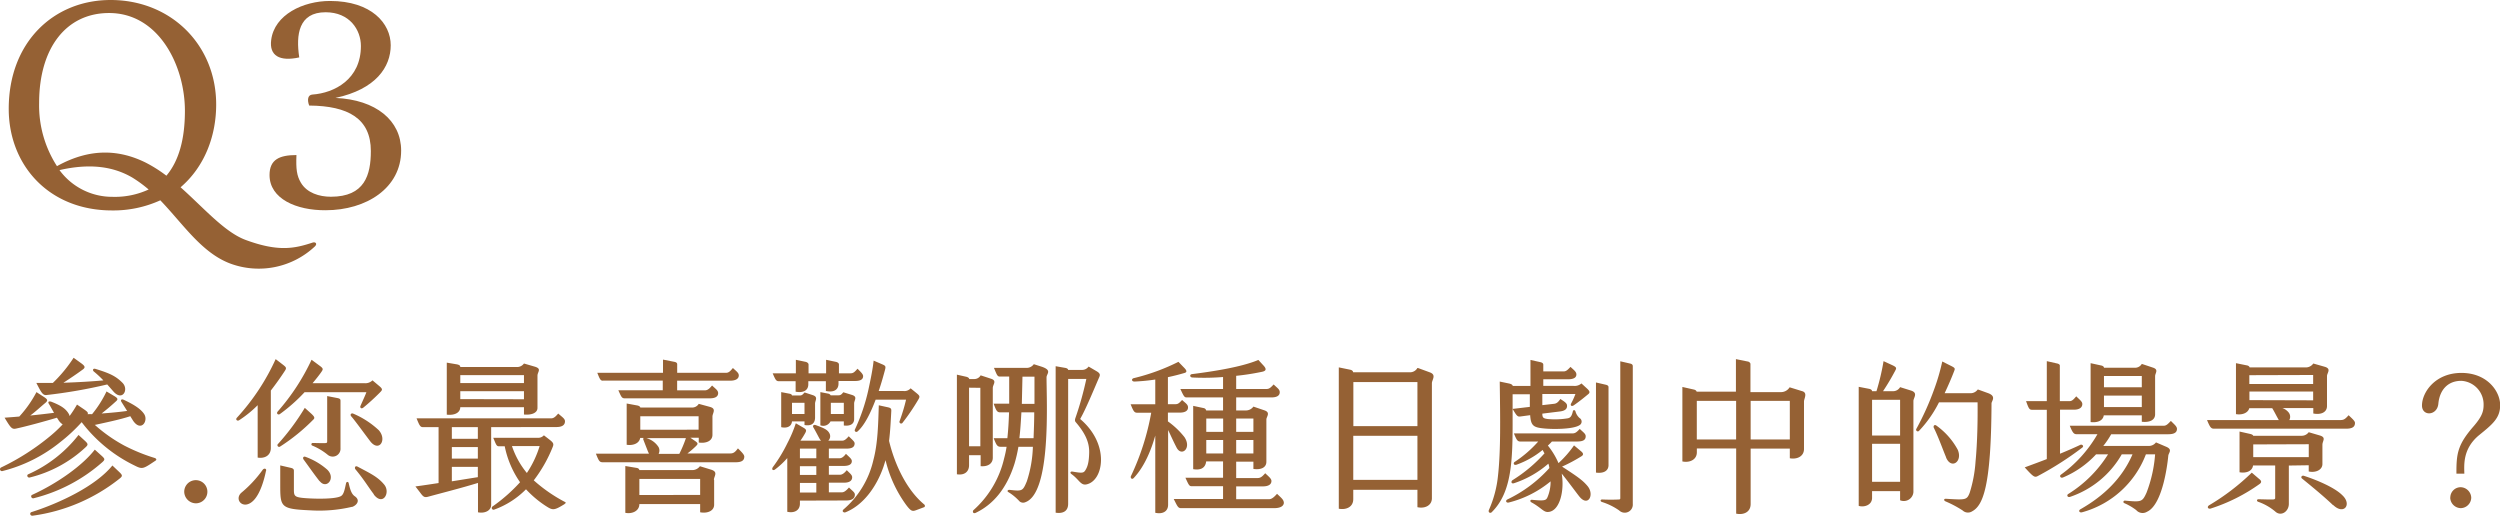
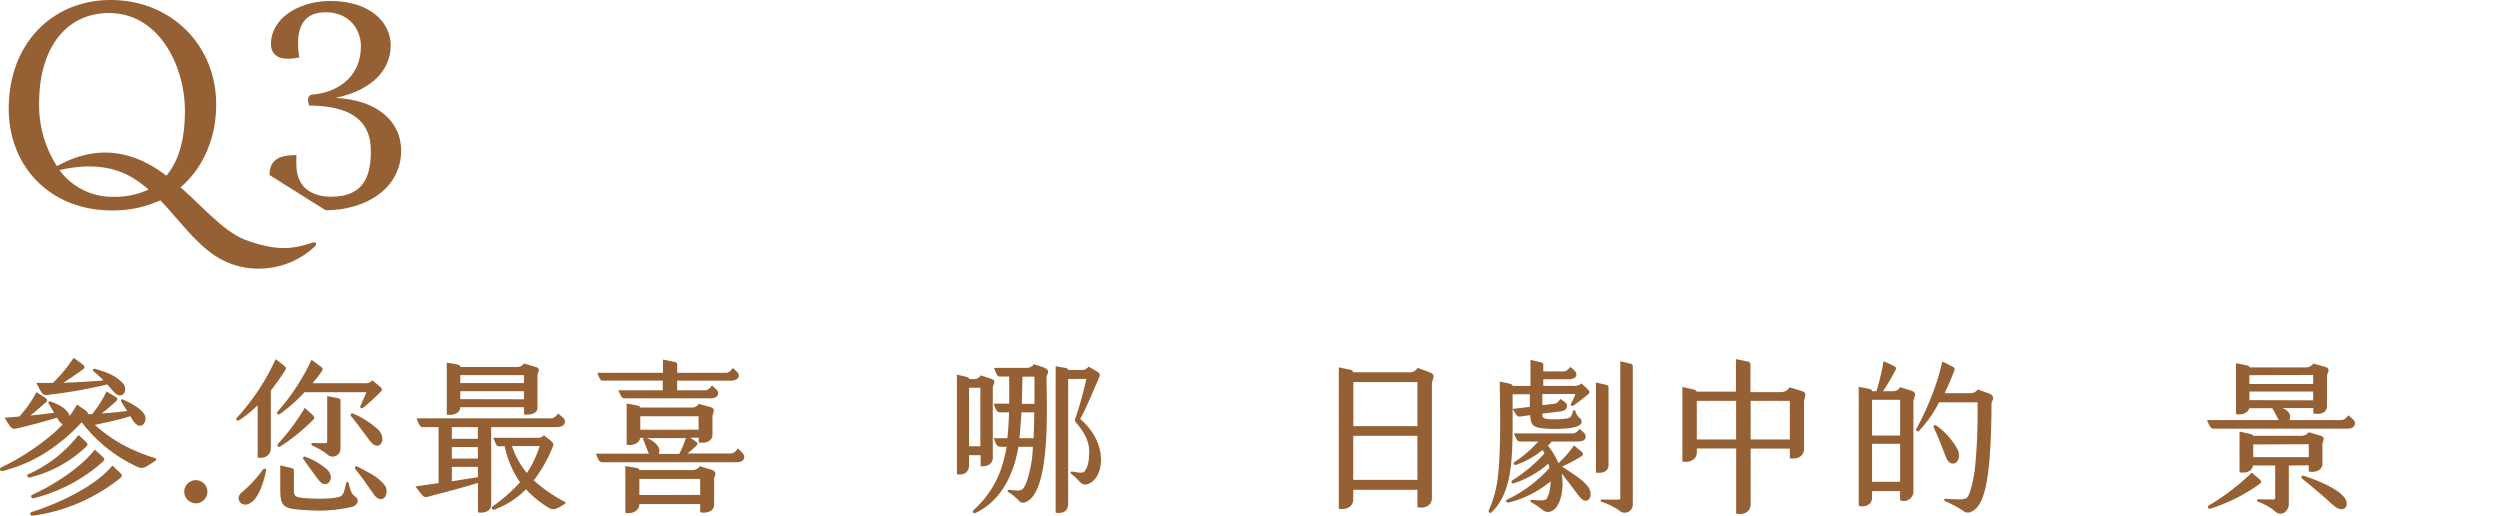
<svg xmlns="http://www.w3.org/2000/svg" width="518.21" height="106.89" viewBox="0 0 518.21 106.89">
  <g id="圖層_2" data-name="圖層 2">
    <g id="圖層_1-2" data-name="圖層 1">
      <g>
        <path d="M33.39,105.23c-2.52,1.68-2.66,1.82-4.27,1a30.46,30.46,0,0,1-11-9,34.1,34.1,0,0,1-4.45,4.14,31,31,0,0,1-12,6,.4.4,0,0,1-.21-.77A49.4,49.4,0,0,0,11.73,100a27.54,27.54,0,0,0,2.45-2.31,3,3,0,0,1-1-1.12A1,1,0,0,1,13,96.3c-2.7.81-6.48,1.83-8.4,2.24-.91.21-1.12,0-2.46-2.24.91-.07,2-.14,3.05-.24A23.89,23.89,0,0,0,8.75,91l1.54,1c.7.46.91.7.35,1.19-1.19,1-2.13,1.89-3.18,2.66,1.75-.17,3.5-.38,4.93-.56-.35-.59-.7-1.26-1.05-1.82s.11-.63.56-.45c1.65.66,2.8,1.26,3.5,2.41a1.47,1.47,0,0,1,.21.53,23.7,23.7,0,0,0,1.54-2.38l1.47,1c.7.49.88.67.74,1a6.63,6.63,0,0,1,.91,0,22.87,22.87,0,0,0,3-4.72l1.68,1c.66.42.77.63.24,1.08-1.08,1-2,1.75-2.94,2.49,1.93-.14,3.82-.32,5.29-.53l-1.16-1.85c-.28-.42,0-.67.46-.46,1.71.81,3.39,1.72,4.2,2.91,1,1.43-.6,3.88-2.28,1.4-.1-.18-.31-.49-.56-.91C26,96.72,23,97.32,21,97.77a1.72,1.72,0,0,0-.18,0,31.68,31.68,0,0,0,6.13,4.31,37.75,37.75,0,0,0,6.37,2.59C33.67,104.85,33.67,105.06,33.39,105.23ZM18.9,102.46A26,26,0,0,1,7.35,108.7c-.45.1-.7-.49-.31-.67a27.26,27.26,0,0,0,10.43-8.15L18.69,101C19.5,101.73,19.5,101.91,18.9,102.46ZM26,108.91A36.93,36.93,0,0,1,8,116.61c-.59.1-.73-.6-.28-.74,5.71-1.82,13.27-5.35,16.77-9.66l1.4,1.33C26.64,108.24,26.6,108.42,26,108.91ZM7.84,112.3c5.43-2.48,10.54-6.19,13-9.38l1.29,1.16c.81.73.91.87.25,1.46A33.81,33.81,0,0,1,8.16,113C7.7,113.11,7.46,112.48,7.84,112.3Zm.88-23.21h3.43a29.61,29.61,0,0,0,4.3-5.21L18,85c.81.59.91.87.42,1.26-1.26.94-2.73,1.92-4.09,2.8,3.22-.11,6-.28,8.29-.49a21.88,21.88,0,0,0-2-1.86c-.25-.21-.21-.7.38-.52,2.94.91,4.17,1.47,5.57,2.87s0,3.92-1.86,1.82l-1.29-1.47a105.74,105.74,0,0,1-12.64,2.2C10,91.68,9.63,90.84,8.72,89.09Z" transform="translate(-1.19 -9.72)" fill="#956134" />
        <path d="M39.38,111.74a2.4,2.4,0,1,1,2.41,2.31A2.45,2.45,0,0,1,39.38,111.74Z" transform="translate(-1.19 -9.72)" fill="#956134" />
        <path d="M57.33,90.67v11.9c0,1.58-1.29,2.24-2.73,2V93.71a23,23,0,0,1-3.85,3.12c-.38.24-.84-.14-.42-.56a46,46,0,0,0,8-12.11l1.5,1.15c.67.53.81.67.42,1.26C59.43,87.83,58.45,89.23,57.33,90.67Zm-1,16.63c-.38,1.89-1.19,4.72-2.55,6.12-2.1,2.17-4.13-.1-2.59-1.54a25.19,25.19,0,0,0,4.44-4.76C55.93,106.7,56.46,106.84,56.35,107.3ZM58.77,95a44.71,44.71,0,0,0,7-10.71l1.61,1.19c.81.59.84.73.46,1.29s-1.12,1.51-1.86,2.38H76.72a2.1,2.1,0,0,0,1.68-.59l1.37,1.15c.84.7.7.84.1,1.44a44,44,0,0,1-3.39,3.08c-.39.31-.74,0-.56-.39.52-1.19,1-2.2,1.22-2.83H64.33a35.13,35.13,0,0,1-5.14,4.55C58.87,95.78,58.38,95.46,58.77,95Zm7.38,1.68a39.39,39.39,0,0,1-6.89,5.6.35.35,0,0,1-.42-.56,47.75,47.75,0,0,0,5.53-7.46l1.4,1.26C66.36,96.09,66.5,96.34,66.15,96.69Zm8,18.1a29.59,29.59,0,0,1-8.54.73c-6.26-.28-6.33-.63-6.33-5.32v-4l2.24.52c.49.11.59.35.59.56V111c0,1.57,0,1.82,2.7,2,2.06.14,5.84.18,7-.42.63-.31.81-1.29,1.12-2.73.07-.24.42-.38.53,0,.31,1.37.59,2.24,1.22,2.7C76,113.42,75.11,114.47,74.2,114.79Zm-6.72-5.32c-1.08-1.37-2-2.7-3.25-4.41-.39-.49,0-.81.35-.63A14.08,14.08,0,0,1,69,107.05C70.88,108.84,68.88,111.22,67.48,109.47Zm1.65-5.5a12.7,12.7,0,0,0-3.19-1.89.28.28,0,0,1,.14-.53c.28,0,2.63.08,2.8,0s.18-.17.18-.38V91.82l2.17.42c.52.11.59.28.59.56v9.81A1.62,1.62,0,0,1,69.13,104ZM79.7,98.89c1.78,2,.07,4.63-1.75,2.32-1-1.3-3.15-4.28-3.92-5.15-.39-.42,0-.77.38-.6A18.13,18.13,0,0,1,79.7,98.89Zm-1,13.31c-1.16-1.51-2-3-3.85-5.22-.18-.21-.11-.84.49-.52,2.48,1.33,4.13,2.06,5.49,3.71S80.57,114.72,78.65,112.2Z" transform="translate(-1.19 -9.72)" fill="#956134" />
        <path d="M103,98.26v16.11c0,1.26-1.43,1.82-2.73,1.54v-6.09c-3.22,1-7.17,2-10.22,2.83-.84.25-1.09.11-1.75-.8l-1-1.3c1.82-.24,3.4-.49,4.8-.7V98.26H88.87c-.57,0-.74-.35-1.33-1.82H115.4c.56,0,.91-.31,1.5-1,.77.7,1.4,1.05,1.4,1.61,0,.77-.59,1.19-1.78,1.19ZM93.8,95.67V84.89l2.07.35c.56.11.73.28.73.56h11.73a1.76,1.76,0,0,0,1.47-.73l2.17.63c1.61.45.63,1.08.63,1.89v6.68c0,1.12-1.37,1.51-2.8,1.37V94.13H96.6C96.57,95.36,95.27,95.85,93.8,95.67Zm6.44,2.59H94.85v2.42h5.39Zm0,4.13H94.85v2.39h5.39Zm0,6.24v-2.14H94.85v3C97,109.15,98.67,108.87,100.24,108.63ZM96.6,87.48v1.65h13.2V87.48Zm13.2,5V90.81H96.6v1.64Zm8.4,21.74c-2.21,1.37-2.45,1.3-3.92.35a21.7,21.7,0,0,1-4.06-3.43,17.67,17.67,0,0,1-6.55,4.2.37.37,0,0,1-.35-.66,34.16,34.16,0,0,0,5.67-5,19.92,19.92,0,0,1-3.18-7.46h-1.26c-.49,0-.6-.56-1.12-1.75h9.2a1.59,1.59,0,0,0,1.3-.52l1.29,1c.74.6.77.85.53,1.44a28.93,28.93,0,0,1-3.92,6.9,32,32,0,0,0,6.33,4.41C118.58,113.88,118.51,114,118.2,114.19Zm-7.81-6.44a21.34,21.34,0,0,0,2.66-5.6h-5.74A17.57,17.57,0,0,0,110.39,107.75Z" transform="translate(-1.19 -9.72)" fill="#956134" />
        <path d="M155.47,104.36c0,.87-.63,1.18-1.82,1.18H126.14c-.7,0-.84-.31-1.43-1.78h11l-.21-.46c-.39-1-.74-1.88-.91-2.34a.41.41,0,0,1,0-.46h-.7c-.21,1.2-1.58,1.62-2.8,1.41V93.36l2.27.42c.32.07.53.25.56.42h10.75a1.6,1.6,0,0,0,1.36-.77l2.31.63c1.44.39.53,1.3.53,2v3.79c0,1.29-1.33,1.82-2.84,1.6v-1h-1.75l.77.53c.91.6.88.74.35,1.26a18.57,18.57,0,0,1-1.71,1.47h8.92c.63,0,1-.31,1.54-1.05C155,103.48,155.47,104,155.47,104.36ZM125,87h13.62V84.26l2.34.46c.39.07.6.24.6.49V87h10.11c.56,0,.88-.32,1.44-1,.73.7,1.22,1,1.22,1.54,0,.74-.73,1.09-1.78,1.09h-11v2h5.77c.56,0,.95-.38,1.47-1,.7.67,1.26,1,1.26,1.58,0,.73-.63,1.08-1.75,1.08H130.69c-.63,0-.73-.35-1.33-1.68h9.21v-2H126.28C125.69,88.71,125.54,88.36,125,87Zm24.22,22.16v5.18c0,1.29-1.4,1.85-2.9,1.57v-1.71h-12.6c0,1.5-1.58,2.1-2.91,1.82v-9.7l2.35.39c.38.07.52.24.56.45H144.8a1.94,1.94,0,0,0,1.47-.8l2.38.73C150.12,107.58,149.17,108.45,149.17,109.19Zm-2.9,3.15V109h-12.6v3.33ZM133.91,96v2.79H146V96Zm3.82,7.8H142a24.87,24.87,0,0,0,1.37-3.26h-8.19a4.39,4.39,0,0,1,2.52,1.86A1.53,1.53,0,0,1,137.73,103.76Z" transform="translate(-1.19 -9.72)" fill="#956134" />
-         <path d="M167,113.49v.63c0,1.51-1.33,2-2.62,1.68V104.67a16.25,16.25,0,0,1-2.56,2.38c-.39.28-.77,0-.42-.52a30.57,30.57,0,0,0,3-4.94,27.06,27.06,0,0,0,1.75-4.13l1.5.87c.7.39.74.6.46,1.13a16.23,16.23,0,0,1-1,1.6h4.27a1.91,1.91,0,0,1-.32-.42c-.38-.69-.8-1.53-1.26-2.31-.21-.31,0-.66.49-.49,1.51.56,2.38.88,2.8,1.65a1.27,1.27,0,0,1-.21,1.57h2.91c.42,0,.77-.27,1.33-.91.7.71,1.22,1.09,1.22,1.48,0,.76-.56,1.08-1.68,1.08H173v2h2.21c.38,0,.8-.21,1.33-.92.73.71,1.22,1.06,1.22,1.51,0,.7-.63,1-1.71,1H173v1.82h2.35c.35,0,.8-.24,1.36-.94.7.7,1.12,1,1.12,1.47,0,.7-.56,1.12-1.64,1.12H173v2h2.7c.42,0,.84-.28,1.47-1,.7.7,1.22,1,1.22,1.47,0,.84-.66,1.22-1.82,1.22Zm-5.6-26.39h4.76V84.3l2,.42c.35.07.63.31.63.56V87.1h3.64V84.3l2,.42c.38.07.66.28.66.56V87.1h2.42c.56,0,.84-.28,1.43-.95.7.7,1.16,1.12,1.16,1.54,0,.7-.6,1-1.65,1H175v.53c0,1.36-1.05,1.89-2.62,1.54V88.74h-3.64v.63c0,1.37-1.16,1.82-2.63,1.54V88.74h-3.47C162.05,88.74,161.91,88.39,161.35,87.1Zm6.55,10.71v-.74h-2.59c-.14,1.33-1.48,1.4-2.24,1.19V91l1.68.32c.42.07.52.21.56.38h1.61c.49,0,.63-.24,1-.63l1.71.56c1.16.39.46,1.09.46,1.75v3C170.07,97.67,169.19,98.05,167.9,97.81Zm0-2.28V93.22h-2.59v2.31Zm2.45,7.18H167v2h3.4Zm0,3.64H167v1.82h3.4Zm0,3.47H167v2h3.4Zm5.7-11.91v-.84h-2.76a1.68,1.68,0,0,1-2.1.81V91l1.61.31a.71.71,0,0,1,.52.35H175c.49,0,.66-.24,1-.63l1.82.56c1.19.39.42,1.09.42,1.75v3.15C178.29,97.67,177.35,98.09,176.05,97.91Zm0-2.38V93.22h-2.69v2.31Zm16.73,19.29-1.5.56c-1,.39-1.23.42-2.31-1a26.07,26.07,0,0,1-4.27-9.27l-.42,1.33c-1.47,4.27-4.27,8.05-7.91,9.48-.32.11-.84-.21-.35-.63a19.05,19.05,0,0,0,6.16-10.22c.91-3.39,1-7.42,1.12-11.34l1.92.42c.6.14.7.31.67.8-.11,2.07-.21,4.14-.46,6.16,1.16,4.87,3.64,10.16,7.28,13.17C193,114.51,192.92,114.75,192.78,114.82ZM178.4,98.75a39.56,39.56,0,0,0,2.83-8.4c.39-1.85.84-3.92,1.05-5.88l1.79.77c.73.32.77.42.52,1.33s-.66,2.45-1.26,4.2h5.11a1.71,1.71,0,0,0,1.51-.56l1.29,1.05c.67.56.67.7.21,1.44a43.82,43.82,0,0,1-3.15,4.62.35.35,0,0,1-.63-.32c.56-1.57,1-3,1.33-4.44h-6.3c-1,2.62-2.27,5.32-3.78,6.61A.34.34,0,0,1,178.4,98.75Z" transform="translate(-1.19 -9.72)" fill="#956134" />
        <path d="M202.06,104.08v2.06c0,1.4-1,2.14-2.52,1.89V87.38l2,.45c.35.11.52.25.56.46h1a1.49,1.49,0,0,0,1.36-.77l2.14.7c1.33.42.38,1.19.38,1.92V104.6c0,1.16-.94,1.89-2.52,1.75v-2.27Zm0-14v12.14h2.34V90.11Zm16.06-2.17c0,5.14,1,23.91-4.37,25.9a1.14,1.14,0,0,1-1.23-.17,10.49,10.49,0,0,0-2.27-1.89c-.46-.25-.07-.53.21-.49,2.66.31,2.73.24,3.57-1.75a25.31,25.31,0,0,0,1.26-7.18h-3a29.21,29.21,0,0,1-.8,3.47c-1.61,5.14-4.38,8.47-8.05,10.22-.6.28-.7-.35-.46-.56a20.58,20.58,0,0,0,6.34-10.68,22.9,22.9,0,0,0,.52-2.45H208.6c-.73,0-.91-.45-1.43-1.78H210c.17-1.54.28-3.29.35-5.36h-1.86c-.66,0-.84-.46-1.33-1.79h3.22c0-1.68,0-3.53,0-5.63h-2c-.49,0-.63-.56-1.16-1.79h6.79a1.81,1.81,0,0,0,1.47-.77l1.54.49C219.38,86.47,218.12,87.17,218.12,87.94Zm-2.69,12.64c.07-1.76.14-3.58.14-5.36h-2.66c-.11,1.85-.21,3.67-.42,5.36ZM213,93.43h2.62c0-2,0-4,0-5.63h-2.49Zm13.4,16.7c-1.22.25-1.5-1-3.15-2.17-.31-.24-.17-.56.25-.49,2,.35,2.31.32,2.69-.31s.74-1.47.77-3.71-1-4.14-2.8-6.24c-.21-.24-.17-.56,0-1a68.3,68.3,0,0,0,2.21-7.94H222.6v25.87c0,1.71-1.29,2.06-2.59,1.85V85.63l2,.35c.38.07.59.24.59.42v0h2.84a1.66,1.66,0,0,0,1.4-.7l1.71,1c.88.53.63.88.39,1.44-1,2.31-2.7,6.44-3.85,8.43C231.35,101.87,229.92,109.43,226.38,110.13Z" transform="translate(-1.19 -9.72)" fill="#956134" />
-         <path d="M243.32,98.86v15.47c0,1.51-1.26,2-2.66,1.68V100c-.8,2.84-2.17,6.37-4.48,8.82-.39.39-.73-.07-.56-.42a51.81,51.81,0,0,0,4.2-13.13h-2.94c-.59,0-.77-.38-1.33-1.75h5.11V88.39a39.92,39.92,0,0,1-4.3.42c-.64,0-.67-.56-.18-.7a43.13,43.13,0,0,0,9.28-3.39l1.15,1.19c.7.7.63,1,0,1.15-.84.25-2,.56-3.33.84v5.6h1.58c.56,0,.8-.28,1.36-.87.67.63,1.23.91,1.23,1.54s-.49,1.08-1.75,1.08h-2.42v1.82a16.51,16.51,0,0,1,3.43,3.26c1.54,2.31-.59,4.1-1.61,2.21C244.3,101,243.81,99.84,243.32,98.86Zm24,15c0,.81-.81,1.19-2,1.19H246c-.63,0-.77-.42-1.51-1.89h10.22v-2.66h-6.54c-.49,0-.63-.38-1.26-1.75h7.8v-3.39h-3.5c-.17,1.47-1.26,1.85-2.69,1.61V93.85l2.17.46a.64.64,0,0,1,.52.49h3.5V92.1h-7.56c-.49,0-.63-.35-1.29-1.75h8.85V87.87a49,49,0,0,1-6.33.1c-.56,0-.67-.63-.11-.7,4.41-.56,10.29-1.47,13.76-2.94l1,1.09c.63.66.77,1.15-.21,1.36a50.65,50.65,0,0,1-5.39.84v2.73h6.3c.56,0,.84-.28,1.47-.94.7.7,1.26,1,1.26,1.61,0,.77-.7,1.08-1.75,1.08h-7.28v2.7h2A1.9,1.9,0,0,0,261,94l2.27.77c1.37.46.42,1.33.42,1.89v8.76c0,1.33-1.29,1.71-2.69,1.5v-1.5h-3.57v3.39h4.44c.6,0,.95-.28,1.58-1,.63.63,1.29,1.09,1.29,1.61,0,.74-.66,1.12-1.78,1.12h-5.53v2.66h6.79c.59,0,1.08-.45,1.68-1.12C266.67,112.83,267.3,113.28,267.3,113.91ZM251.23,96.48v2.76h3.5V96.48Zm3.5,7.24v-2.8h-3.5v2.8Zm2.7-7.24v2.76H261V96.48Zm3.57,7.24v-2.8h-3.57v2.8Z" transform="translate(-1.19 -9.72)" fill="#956134" />
        <path d="M298,89.16V113c0,1.5-1.47,2.2-3,1.85v-3.6h-13.3v1.92c0,1.68-1.5,2.28-3,2V85.87l2.38.49c.38.07.59.32.59.53v0h11.73A1.77,1.77,0,0,0,295,86s.07,0,.11,0l2.48.91C299,87.45,298,88.43,298,89.16Zm-16.28-.24v9.13H295V88.92ZM295,109.19v-9.14h-13.3v9.14Z" transform="translate(-1.19 -9.72)" fill="#956134" />
        <path d="M310.38,115.91c-.31.28-.77,0-.56-.49a23.14,23.14,0,0,0,1.89-7.18c.56-5.11.46-11.69.35-19.43l2,.42c.45.11.66.28.7.49h3.67V84.33l2.07.46c.42.1.59.28.59.52v1.4h4.2c.56,0,.88-.35,1.44-.94.7.66,1.22,1,1.22,1.57,0,.7-.66,1-1.75,1h-5.11v1.36h6.2A2.15,2.15,0,0,0,329,89.2l1.09,1c.7.63.7.91.31,1.23-.8.66-1.78,1.47-3,2.31-.46.31-.74,0-.56-.35a14.14,14.14,0,0,0,.91-2h-6.86v2.31l2.45-.28c.56-.07.87-.39,1.29-1,.67.45,1.3.8,1.37,1.26.1.66-.25,1.19-1.47,1.33l-3.64.45c0,.84.21,1,1.15,1.12a16.69,16.69,0,0,0,4.06-.14c.6-.1.88-.42,1.12-1.47.07-.31.42-.31.53,0a2.83,2.83,0,0,0,.87,1.41.85.85,0,0,1,0,1.46c-1.36.91-5.81.88-7.59.67-2-.21-2.52-.6-2.66-2.73l-2.1.28c-.56.07-.77-.28-1.54-1.58l3.57-.42V91.44h-3.57v4.69C314.76,105.27,314.58,111.78,310.38,115.91Zm19.92-5.39c1.43,1.78.07,4.37-1.75,2.1-.7-.88-2.24-3-3.64-4.73l.1.77c.35,3.33-.66,7-2.87,7.18-1,.1-1.4-.84-3.53-2-.35-.21-.21-.56.14-.52,2.76.28,2.94.1,3.25-.63a8.13,8.13,0,0,0,.6-3.19,22,22,0,0,1-8.65,4.38c-.56.14-.77-.39-.31-.63a27.74,27.74,0,0,0,8.71-6.51,4.09,4.09,0,0,0-.21-.91,20.6,20.6,0,0,1-7.14,4.06c-.59.17-.66-.42-.24-.67a30.51,30.51,0,0,0,6.58-5.53c-.14-.21-.25-.45-.39-.7a18.25,18.25,0,0,1-5.39,3.05c-.63.21-.73-.35-.42-.56a24.53,24.53,0,0,0,4.9-4.24h-3.71c-.59,0-.77-.32-1.33-1.68h12.11c.56,0,.88-.21,1.54-.94.74.73,1.23,1,1.23,1.53,0,.85-.67,1.09-1.86,1.09h-5.14a11.09,11.09,0,0,1-.84.84,15.43,15.43,0,0,1,2.2,3.64,22,22,0,0,0,3.22-3.68l1.47,1.23c.53.45.49.74.11,1a33.18,33.18,0,0,1-4.06,2.17C328.3,108.59,329.32,109.33,330.3,110.52Zm1.71-2.84V89l2,.46c.46.1.6.28.6.52v16.21C334.57,107.4,333.48,107.89,332,107.68Zm7.63-22.05v28.56a1.67,1.67,0,0,1-2.83,1.33,13.1,13.1,0,0,0-3.57-1.75c-.39-.14-.35-.52.07-.52a35.69,35.69,0,0,0,3.57,0,.28.28,0,0,0,.17-.31V84.61l2,.46C339.54,85.17,339.64,85.38,339.64,85.63Z" transform="translate(-1.19 -9.72)" fill="#956134" />
        <path d="M375.13,92.94v9.84c0,1.54-1.43,2.21-2.94,1.93v-2h-8.12v11.48c0,1.75-1.54,2.31-3,2V102.68h-8.15v.8c0,1.51-1.47,2.21-3,1.89V89.93l2.35.53c.39.07.6.31.6.45v0h8.15V84.16l2.42.49a.72.72,0,0,1,.59.45V91h6.41a2.11,2.11,0,0,0,1.71-1l2.49.77C376,91.09,375.13,92.31,375.13,92.94Zm-14.07,7.88v-8h-8.15v8Zm11.13,0v-8h-8.12v8Z" transform="translate(-1.19 -9.72)" fill="#956134" />
        <path d="M397.81,92.84v18.9a2,2,0,0,1-2.76,1.68v-1.89h-5.81v1.4c0,1.47-1.61,2-2.77,1.65V89.9l2.17.42c.49.1.6.35.6.49h.91a47.85,47.85,0,0,0,1.47-6.23l1.89.87c.8.39.84.56.52,1.12a47,47,0,0,1-2.52,4.24h2.1a1.68,1.68,0,0,0,1.44-.84l2.24.7C398.86,91.16,397.81,92.17,397.81,92.84Zm-8.57-.25V100h5.81V92.59Zm5.81,17v-7.87h-5.81v7.87ZM414,93.33c-.07,17.43-1.82,21.18-4,22.37a1.61,1.61,0,0,1-2-.18,23.3,23.3,0,0,0-3.57-1.89c-.35-.17-.35-.56.14-.52,4.06.24,4.3.28,4.9-1.23a27.47,27.47,0,0,0,1.22-6.51c.39-4.06.46-8.89.42-12.25h-8A24.33,24.33,0,0,1,399,99a.35.35,0,0,1-.56-.42,56.87,56.87,0,0,0,3.64-8.08,43,43,0,0,0,1.71-5.85l1.75.88c.84.42.95.52.74,1.05-.56,1.47-1.26,3.08-2,4.65h5.35a1.83,1.83,0,0,0,1.51-.77s0,0,.07,0l2.13.77C415.07,91.89,414,92.87,414,93.33Zm-9.41,11.2c-.74-1.78-1.61-4.24-2.56-6.16-.14-.28.11-.77.56-.42a14.74,14.74,0,0,1,4.41,5C408.07,105.44,405.62,107.09,404.57,104.53Z" transform="translate(-1.19 -9.72)" fill="#956134" />
-         <path d="M432.81,102.5a67.1,67.1,0,0,1-9.13,5.85c-.74.42-.95.28-2.8-1.75,1.61-.6,3.15-1.16,4.58-1.72V94.66h-3.08c-.56,0-.7-.35-1.22-1.79h4.3V84.58l2.17.49c.32.07.53.24.53.42v7.38h2c.49,0,.8-.28,1.4-1,.77.77,1.26,1.09,1.26,1.61,0,.67-.56,1.16-1.72,1.16h-2.9v9.13c1.5-.62,2.9-1.22,4.23-1.85C432.78,101.77,433.23,102.19,432.81,102.5Zm6-2.77a17.86,17.86,0,0,1-1.64,2.42h9.27a1.86,1.86,0,0,0,1.65-.73l2.13.91c1.37.59.49,1.22.42,1.85-.07.84-1,10.08-4.41,11.62a1.75,1.75,0,0,1-2.24-.35,11.83,11.83,0,0,0-2.45-1.43c-.38-.18-.17-.56.14-.53,3.4.32,3.57.28,4.45-1.64a27.9,27.9,0,0,0,1.78-7.95H446a19.7,19.7,0,0,1-13.2,12c-.59.17-.87-.35-.35-.63,4.87-2.77,8.65-6.44,10.78-11.38H441a19.52,19.52,0,0,1-10.71,8.82c-.53.18-.77-.35-.39-.59a25.73,25.73,0,0,0,8.26-8.23h-2.48a19.72,19.72,0,0,1-6.86,4.8c-.53.21-.77-.32-.46-.56a26.68,26.68,0,0,0,7.6-8.41h-4.34c-.56,0-.81-.31-1.4-1.75h19.46c.56,0,.87-.35,1.5-1,.67.7,1.26,1.12,1.26,1.65,0,.8-.66,1.11-1.82,1.11Zm-4.27-2.52V85l2.24.49c.32.07.53.25.53.46v0h6.47a1.61,1.61,0,0,0,1.37-.8l2.31.77c1.26.42.45,1.12.45,1.78V95.6c0,1.27-1.26,1.72-2.76,1.54V95.81h-7.88C437.08,97.07,435.72,97.35,434.56,97.21Zm2.77-9.55V90h7.84V87.66Zm7.84,6.44V91.72h-7.84V94.1Z" transform="translate(-1.19 -9.72)" fill="#956134" />
        <path d="M489.34,97.39c0,.84-.6,1.19-1.82,1.19H460.11c-.63,0-.84-.35-1.44-1.79h14.88l-.1-.17c-.56-1-.84-1.61-1.26-2.28,0,0,0,0,0,0h-4.76c-.31,1.08-1.64,1.43-2.76,1.22V85l2.27.46c.39.07.53.28.56.42h11.73a1.88,1.88,0,0,0,1.47-.81l0,0v0l2.35.67c1.47.42.49,1.29.49,1.92v6.23c0,1.3-1.26,1.86-2.84,1.54V94.31h-6.4a2.89,2.89,0,0,1,1.29.91,1.43,1.43,0,0,1,.14,1.57h10.61c.7,0,1-.24,1.68-1C488.85,96.58,489.34,97,489.34,97.39ZM469.63,110a36.68,36.68,0,0,1-10.22,5.14c-.56.14-.81-.38-.28-.7a47.11,47.11,0,0,0,8.82-6.75l1.47,1.26C470,109.4,470,109.68,469.63,110Zm6-3.78v7.94c0,1.61-1.64,2.7-2.83,1.58a11.24,11.24,0,0,0-3.5-2c-.39-.11-.35-.56.07-.53.77,0,3.08.11,3.25,0s.18-.14.18-.28v-6.72h-4.59c-.17,1.26-1.57,1.64-2.8,1.4V99.17l2.21.5c.31.06.59.21.63.38h10a1.81,1.81,0,0,0,1.5-.74l2.28.67c1.43.42.56,1.12.56,1.93v4c0,1.19-1.37,1.86-2.84,1.54v-1.29Zm-8.19-18.73v1.82h13.23V87.45Zm13.23,5.21V90.88H467.46v1.78Zm-12.42,9.14v2.63h11.51V101.8Zm16.55,12.6c-2-1.92-4.93-4.3-6.44-5.53-.31-.24-.07-.7.39-.56,2.2.7,6.26,2.31,7.94,4C488.78,114.26,487.06,116.57,484.82,114.4Z" transform="translate(-1.19 -9.72)" fill="#956134" />
-         <path d="M514,98c1.61-1.89,2-2.94,2-4.34a4.89,4.89,0,0,0-4.62-5c-2.9,0-4.51,2-4.76,4.76-.24,2.49-3.39,2.66-3.39.35,0-2.69,2.69-6.72,8.12-6.75s8.12,3.88,8.08,6.72c0,2.62-1.57,3.92-4.34,6.16-3.46,2.84-3.11,6.23-3.08,8h-1.64C510.34,103.66,510.65,101.83,514,98Zm-4.9,14.88a2.15,2.15,0,0,1,2.13-2.17,2.26,2.26,0,0,1,2.21,2.17,2.22,2.22,0,0,1-2.21,2.17A2.24,2.24,0,0,1,509.08,112.83Z" transform="translate(-1.19 -9.72)" fill="#956134" />
      </g>
      <g>
        <path d="M66.48,60.78A17,17,0,0,1,49,64.38c-6-2.22-9.84-8.22-14.58-13.14a23.49,23.49,0,0,1-10,2.1C11.28,53.34,3,43.92,3,32.28,3,18.42,12.36,9.72,24.12,9.72,36.6,9.72,46,19,46,31.38c0,6.72-2.52,13-7.38,17.16,4.86,4.32,9.12,9.3,13.5,10.92C59,62,62.34,61.2,66,60,66.6,59.82,67,60.24,66.48,60.78ZM9.3,31.08A23.17,23.17,0,0,0,13,44.16c7.2-4,13.26-3.24,18.3-.78a28.17,28.17,0,0,1,4.38,2.76c2.58-3.06,3.84-7.56,3.84-13.44,0-9.36-5.4-20.28-15.72-20.28C14.94,12.42,9.3,19.62,9.3,31.08ZM24.54,50.52A16.7,16.7,0,0,0,32,49a26.79,26.79,0,0,0-3.36-2.46c-3.78-2.22-8.58-3.06-15.12-1.56A13.56,13.56,0,0,0,24.54,50.52Z" transform="translate(-1.19 -9.72)" fill="#956134" />
-         <path d="M57.06,46c0-3.24,2.1-4.14,5.58-4.14-.12,2.88.06,4.26.9,5.7,1.26,2.16,3.84,2.94,6.24,2.94,7,0,8.28-4.5,8.28-9.48,0-6.72-4.68-9.36-12.78-9.42-.48-1.26-.24-2.22.66-2.28C70.5,29,76,26.16,76,19.26c0-3.36-2.34-7-7.32-7-5.58,0-6.18,4.62-5.46,9.36-4.08.9-6.24-.36-5.82-3.6.66-5.28,6.66-8.1,12.18-8.1,8.64,0,12.6,4.68,12.6,9.18s-3.06,9.12-11.46,10.92c8.4.36,13.62,4.68,13.62,10.92,0,7.74-7.2,12.36-15.66,12.36C62.64,53.34,57.06,50.94,57.06,46Z" transform="translate(-1.19 -9.72)" fill="#956134" />
+         <path d="M57.06,46c0-3.24,2.1-4.14,5.58-4.14-.12,2.88.06,4.26.9,5.7,1.26,2.16,3.84,2.94,6.24,2.94,7,0,8.28-4.5,8.28-9.48,0-6.72-4.68-9.36-12.78-9.42-.48-1.26-.24-2.22.66-2.28C70.5,29,76,26.16,76,19.26c0-3.36-2.34-7-7.32-7-5.58,0-6.18,4.62-5.46,9.36-4.08.9-6.24-.36-5.82-3.6.66-5.28,6.66-8.1,12.18-8.1,8.64,0,12.6,4.68,12.6,9.18s-3.06,9.12-11.46,10.92c8.4.36,13.62,4.68,13.62,10.92,0,7.74-7.2,12.36-15.66,12.36Z" transform="translate(-1.19 -9.72)" fill="#956134" />
      </g>
    </g>
  </g>
</svg>